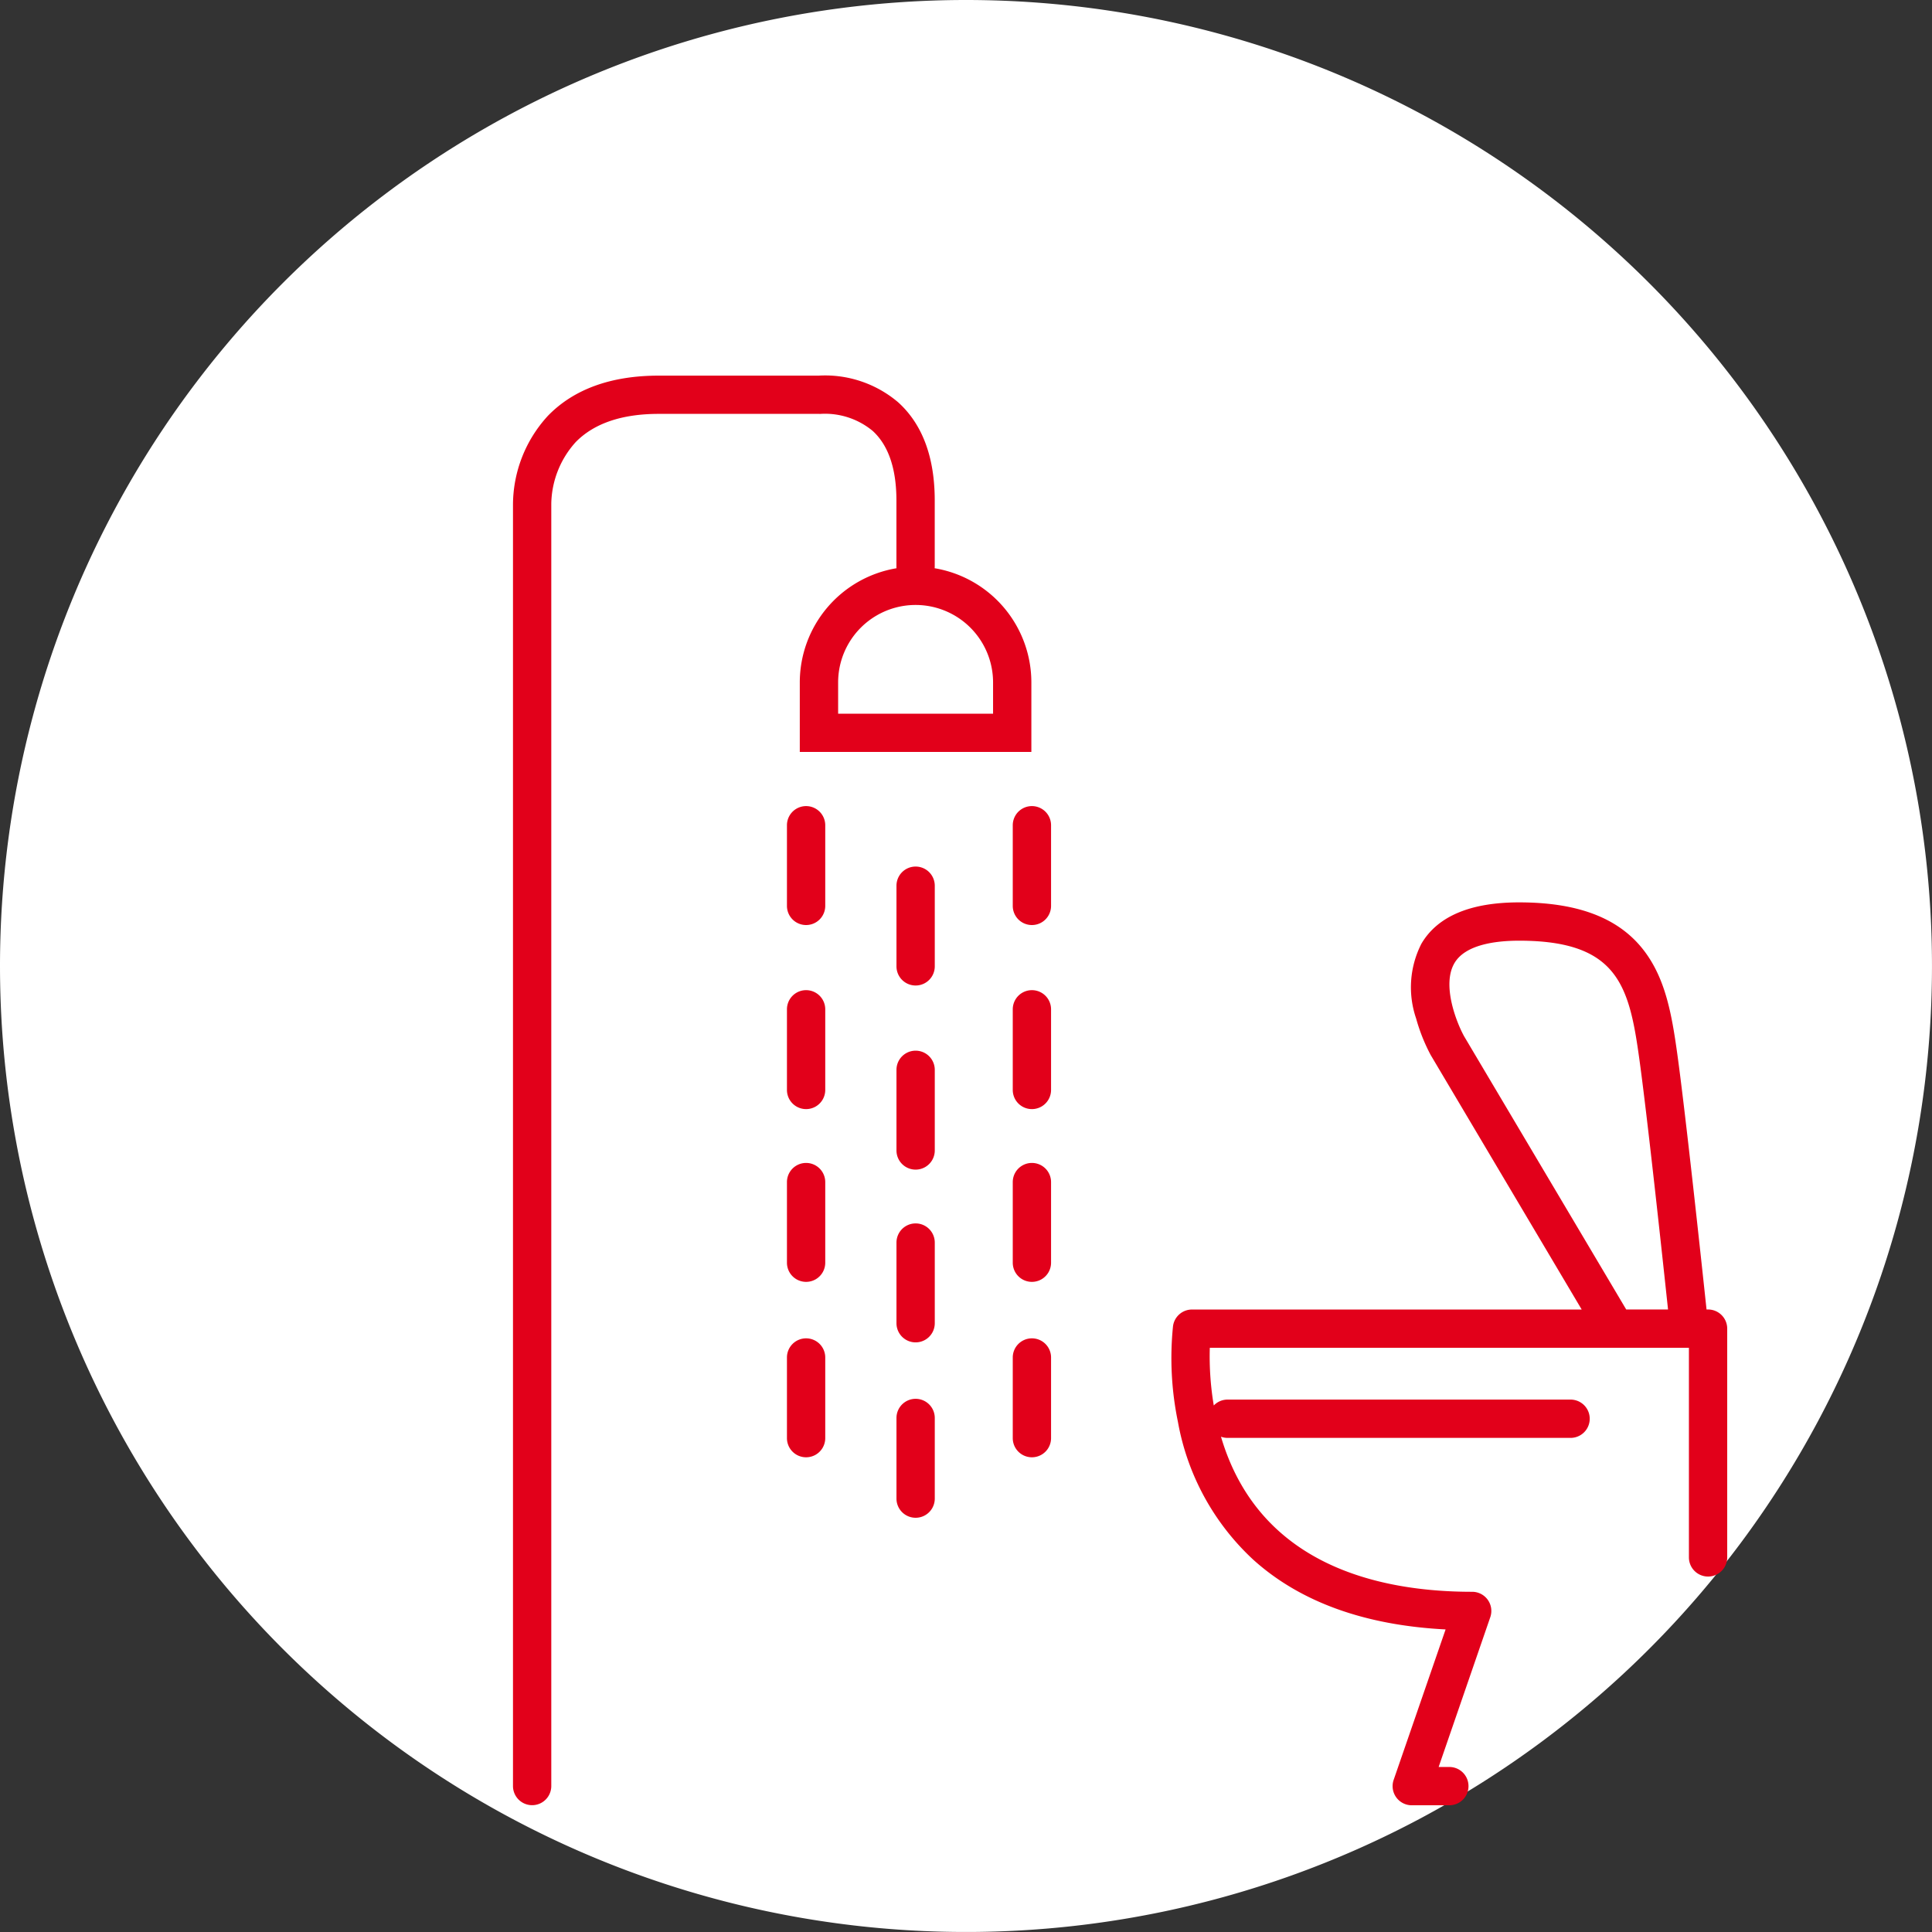
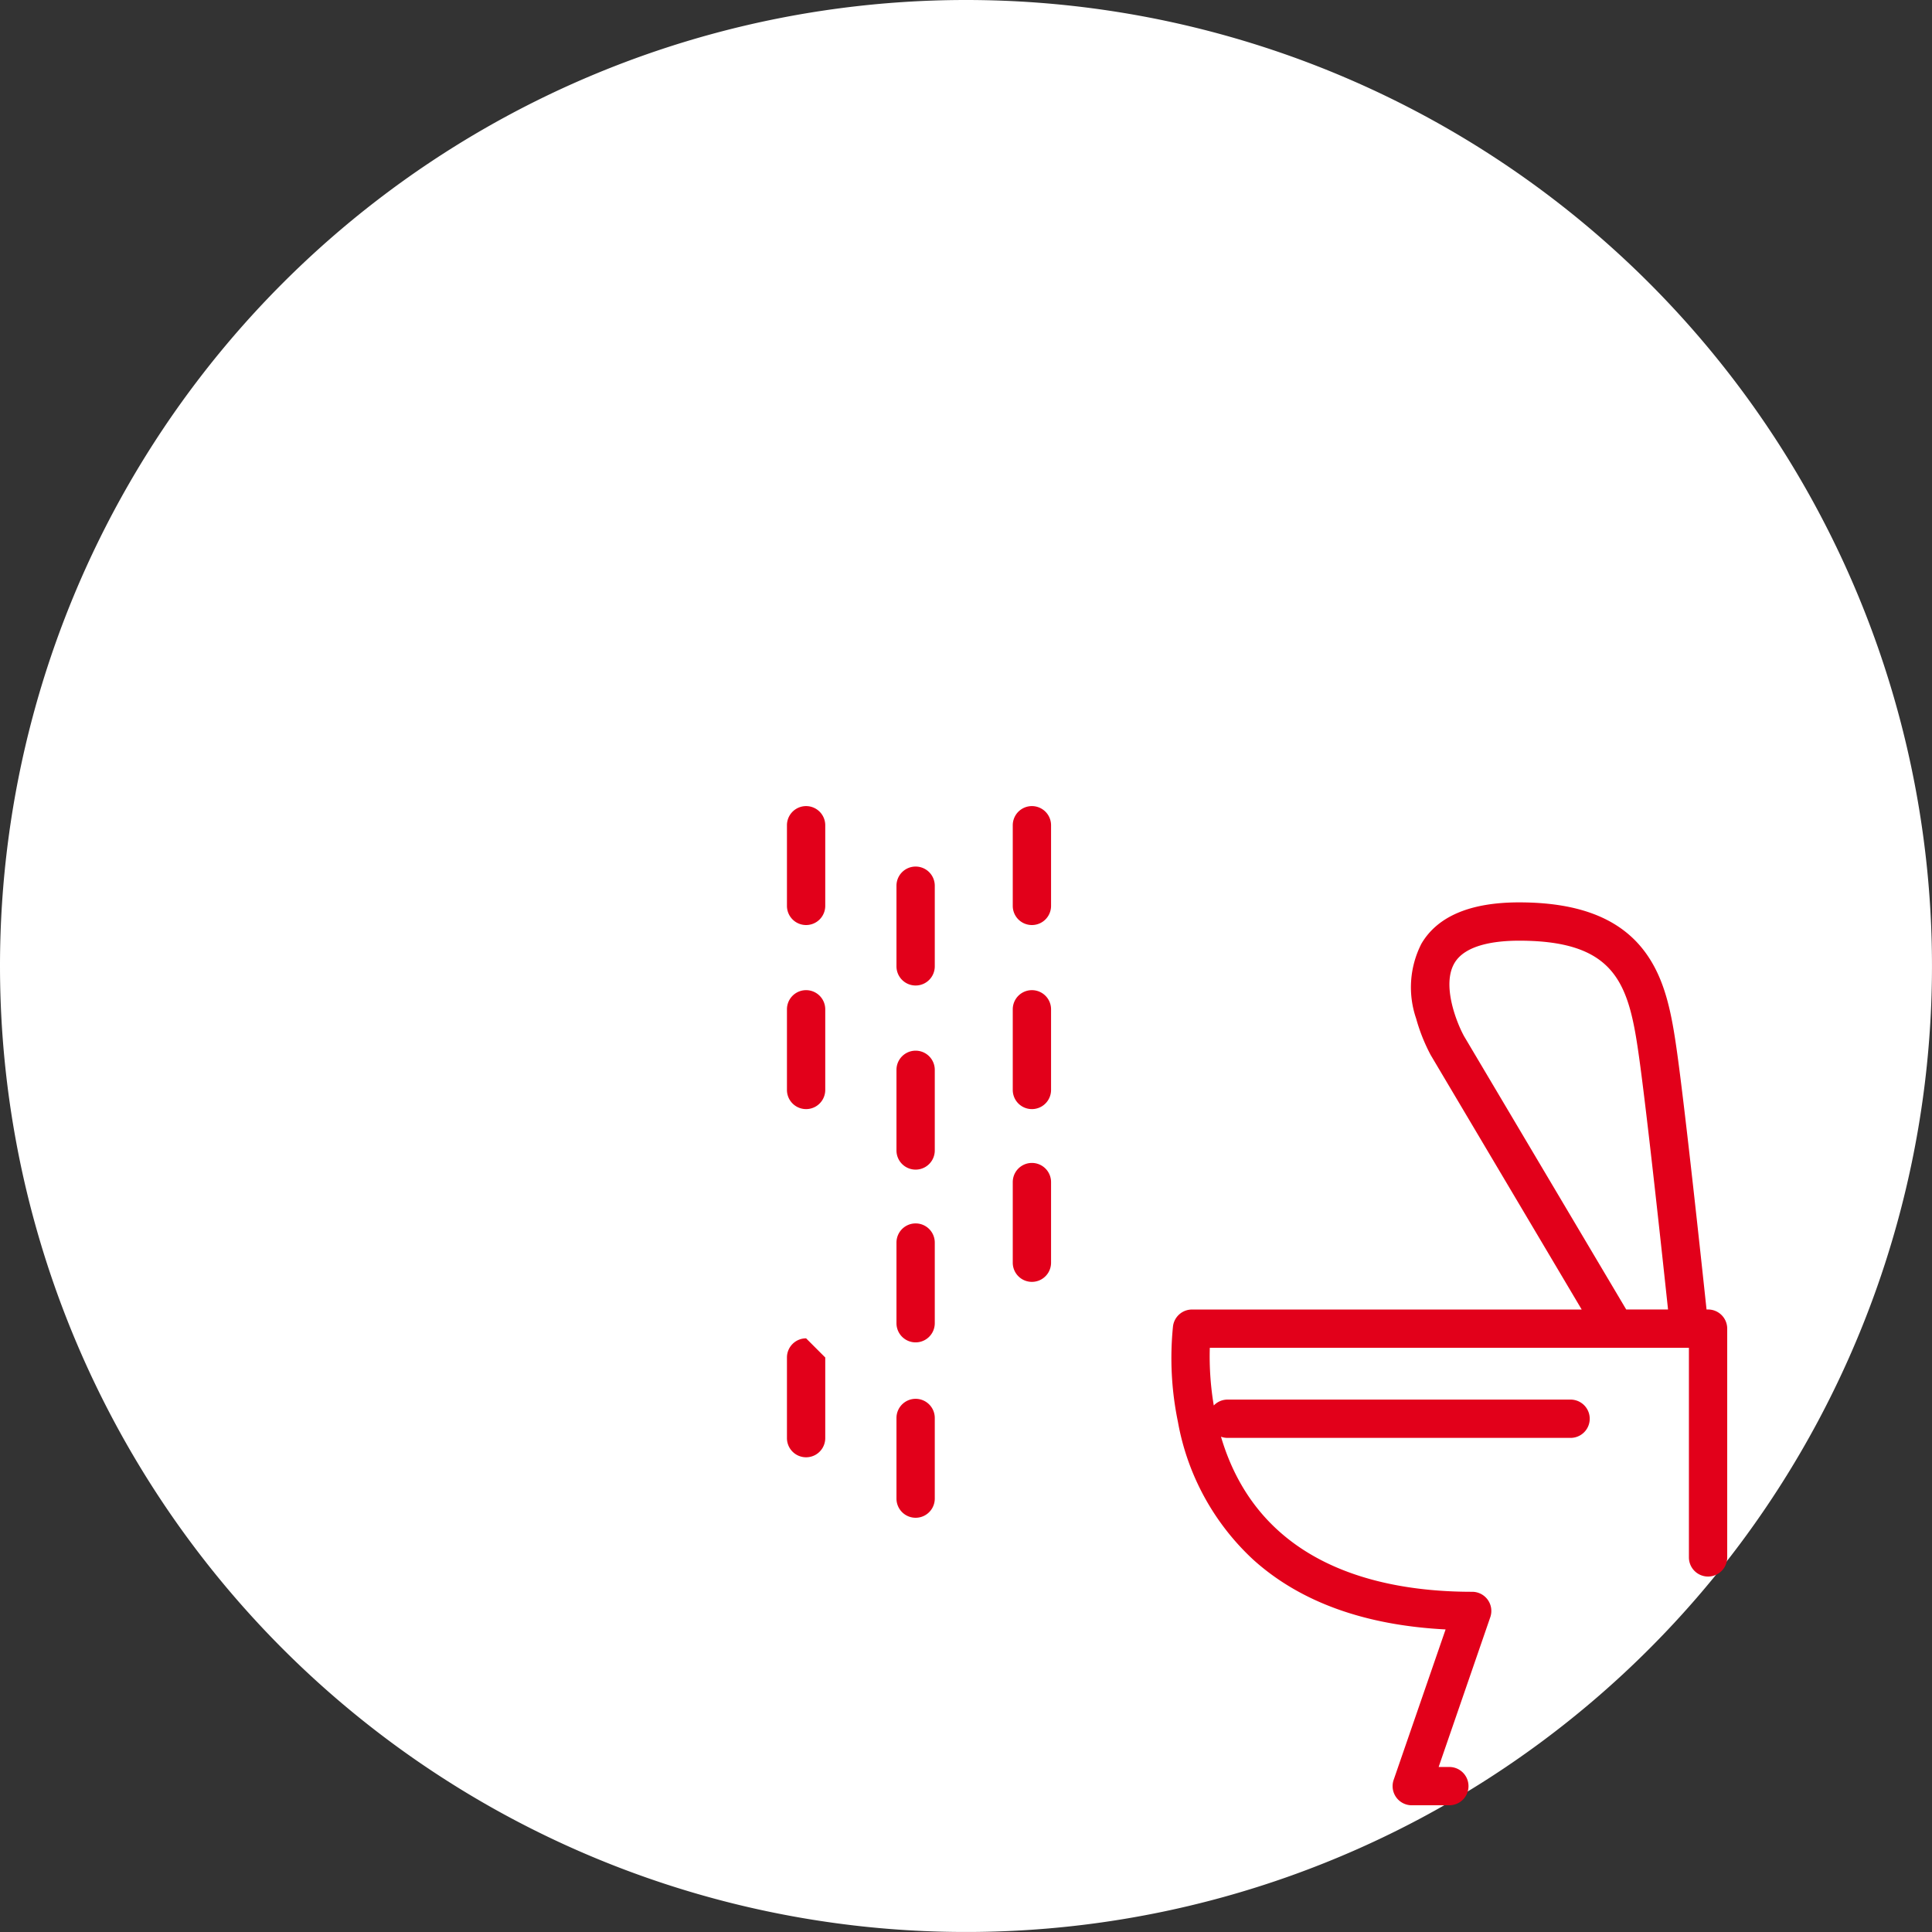
<svg xmlns="http://www.w3.org/2000/svg" width="142.155" height="142.155" viewBox="0 0 142.155 142.155">
  <rect x="0" y="0" width="142.155" height="142.155" fill="#333333" stroke="none" />
  <g id="Gruppe_2810" data-name="Gruppe 2810" transform="translate(-248.097 -1065)">
    <path id="Pfad_199" data-name="Pfad 199" d="M71.077,0A71.077,71.077,0,1,1,0,71.077,71.077,71.077,0,0,1,71.077,0Z" transform="translate(248.097 1065)" fill="#fff" />
    <g id="Gruppe_2804" data-name="Gruppe 2804" transform="translate(-58 -1163)">
-       <path id="Pfad_254" data-name="Pfad 254" d="M930.8,5036.217a5.5,5.5,0,0,1,3.8,1.258c1.157,1.06,1.743,2.781,1.743,5.117v4.868c0,.04,0,.078.006.117a8.52,8.52,0,0,0-7.116,8.4v5.115h17.039v-5.115a8.52,8.52,0,0,0-7.116-8.4c0-.039.006-.078.006-.117v-4.868c0-3.18-.905-5.611-2.691-7.225a8.3,8.3,0,0,0-5.858-1.962H918.853c-3.514,0-6.257,1-8.153,2.956a9.709,9.709,0,0,0-2.57,6.52v94.3a1.409,1.409,0,1,0,2.818,0v-94.319c0-.011,0-.029,0-.041a6.924,6.924,0,0,1,1.8-4.529c1.345-1.375,3.4-2.073,6.1-2.073H930.67C930.712,5036.223,930.762,5036.22,930.8,5036.217Zm12.654,19.762v2.3h-11.4v-2.3a5.7,5.7,0,1,1,11.4,0Z" transform="translate(-564.288 -2777.766)" fill="#e2001a" />
      <path id="Pfad_255" data-name="Pfad 255" d="M1011.093,5192.207a1.409,1.409,0,1,0-2.818,0v5.934a1.409,1.409,0,1,0,2.818,0Z" transform="translate(-644.275 -2903.486)" fill="#e2001a" />
      <path id="Pfad_256" data-name="Pfad 256" d="M1090.811,5192.207v5.934a1.409,1.409,0,1,0,2.818,0v-5.934a1.409,1.409,0,1,0-2.818,0Z" transform="translate(-710.196 -2903.486)" fill="#e2001a" />
      <path id="Pfad_257" data-name="Pfad 257" d="M1051.125,5214.314a1.409,1.409,0,1,0-2.818,0v5.934a1.409,1.409,0,0,0,2.818,0Z" transform="translate(-676.248 -2921.144)" fill="#e2001a" />
      <path id="Pfad_258" data-name="Pfad 258" d="M1011.093,5259.5a1.409,1.409,0,1,0-2.818,0v5.934a1.409,1.409,0,1,0,2.818,0Z" transform="translate(-644.275 -2957.236)" fill="#e2001a" />
      <path id="Pfad_259" data-name="Pfad 259" d="M1093.629,5259.5a1.409,1.409,0,1,0-2.818,0v5.934a1.409,1.409,0,1,0,2.818,0Z" transform="translate(-710.196 -2957.236)" fill="#e2001a" />
      <path id="Pfad_260" data-name="Pfad 260" d="M1051.125,5281.61a1.409,1.409,0,1,0-2.818,0v5.934a1.409,1.409,0,1,0,2.818,0Z" transform="translate(-676.248 -2974.893)" fill="#e2001a" />
-       <path id="Pfad_261" data-name="Pfad 261" d="M1011.093,5322.642a1.409,1.409,0,1,0-2.818,0v5.933a1.409,1.409,0,1,0,2.818,0Z" transform="translate(-644.275 -3007.665)" fill="#e2001a" />
      <path id="Pfad_262" data-name="Pfad 262" d="M1093.629,5322.642a1.409,1.409,0,1,0-2.818,0v5.933a1.409,1.409,0,1,0,2.818,0Z" transform="translate(-710.196 -3007.665)" fill="#e2001a" />
      <path id="Pfad_263" data-name="Pfad 263" d="M1051.125,5344.749a1.409,1.409,0,1,0-2.818,0v5.935a1.409,1.409,0,0,0,2.818,0Z" transform="translate(-676.248 -3025.322)" fill="#e2001a" />
-       <path id="Pfad_264" data-name="Pfad 264" d="M1009.684,5385.346a1.409,1.409,0,0,0-1.409,1.409v5.934a1.409,1.409,0,0,0,2.818,0v-5.934A1.409,1.409,0,0,0,1009.684,5385.346Z" transform="translate(-644.275 -3058.872)" fill="#e2001a" />
-       <path id="Pfad_265" data-name="Pfad 265" d="M1092.22,5385.346a1.409,1.409,0,0,0-1.409,1.409v5.934a1.409,1.409,0,0,0,2.818,0v-5.934A1.409,1.409,0,0,0,1092.22,5385.346Z" transform="translate(-710.196 -3058.872)" fill="#e2001a" />
+       <path id="Pfad_264" data-name="Pfad 264" d="M1009.684,5385.346a1.409,1.409,0,0,0-1.409,1.409v5.934a1.409,1.409,0,0,0,2.818,0v-5.934Z" transform="translate(-644.275 -3058.872)" fill="#e2001a" />
      <path id="Pfad_266" data-name="Pfad 266" d="M1049.716,5407.453a1.409,1.409,0,0,0-1.409,1.409v5.934a1.409,1.409,0,1,0,2.818,0v-5.934A1.409,1.409,0,0,0,1049.716,5407.453Z" transform="translate(-676.248 -3076.529)" fill="#e2001a" />
      <path id="Pfad_267" data-name="Pfad 267" d="M1188.3,5255.948h-.118c-.393-3.7-1.555-14.5-2.154-18.816-.408-2.935-.874-5.532-2.452-7.594-1.825-2.386-4.83-3.545-9.186-3.545-3.587,0-6.006,1.024-7.189,3.045a7.055,7.055,0,0,0-.387,5.5,13.222,13.222,0,0,0,1.075,2.694l.018.03,11.089,18.689h-28.67a1.409,1.409,0,0,0-1.4,1.22,23.138,23.138,0,0,0,.36,7.04,18.172,18.172,0,0,0,5.543,10.146c3.433,3.1,8.187,4.827,14.153,5.132l-3.822,11.07a1.409,1.409,0,0,0,1.332,1.869h2.766a1.409,1.409,0,0,0,0-2.818h-.788l3.8-11.021a1.409,1.409,0,0,0-1.332-1.869c-7.015,0-15.715-2.032-18.483-11.411a1.4,1.4,0,0,0,.485.087h25.238a1.409,1.409,0,1,0,0-2.818h-25.238a1.4,1.4,0,0,0-1.015.433,21.805,21.805,0,0,1-.293-4.242h35.253v15.42a1.409,1.409,0,1,0,2.818,0v-16.829A1.409,1.409,0,0,0,1188.3,5255.948Zm-17.959-20.108c-.529-.96-1.664-3.754-.706-5.381.8-1.361,3.028-1.647,4.755-1.647,7.267,0,8.1,3.309,8.847,8.708.579,4.165,1.693,14.493,2.112,18.428h-3.077Z" transform="translate(-756.519 -2931.597)" fill="#e2001a" />
    </g>
  </g>
</svg>